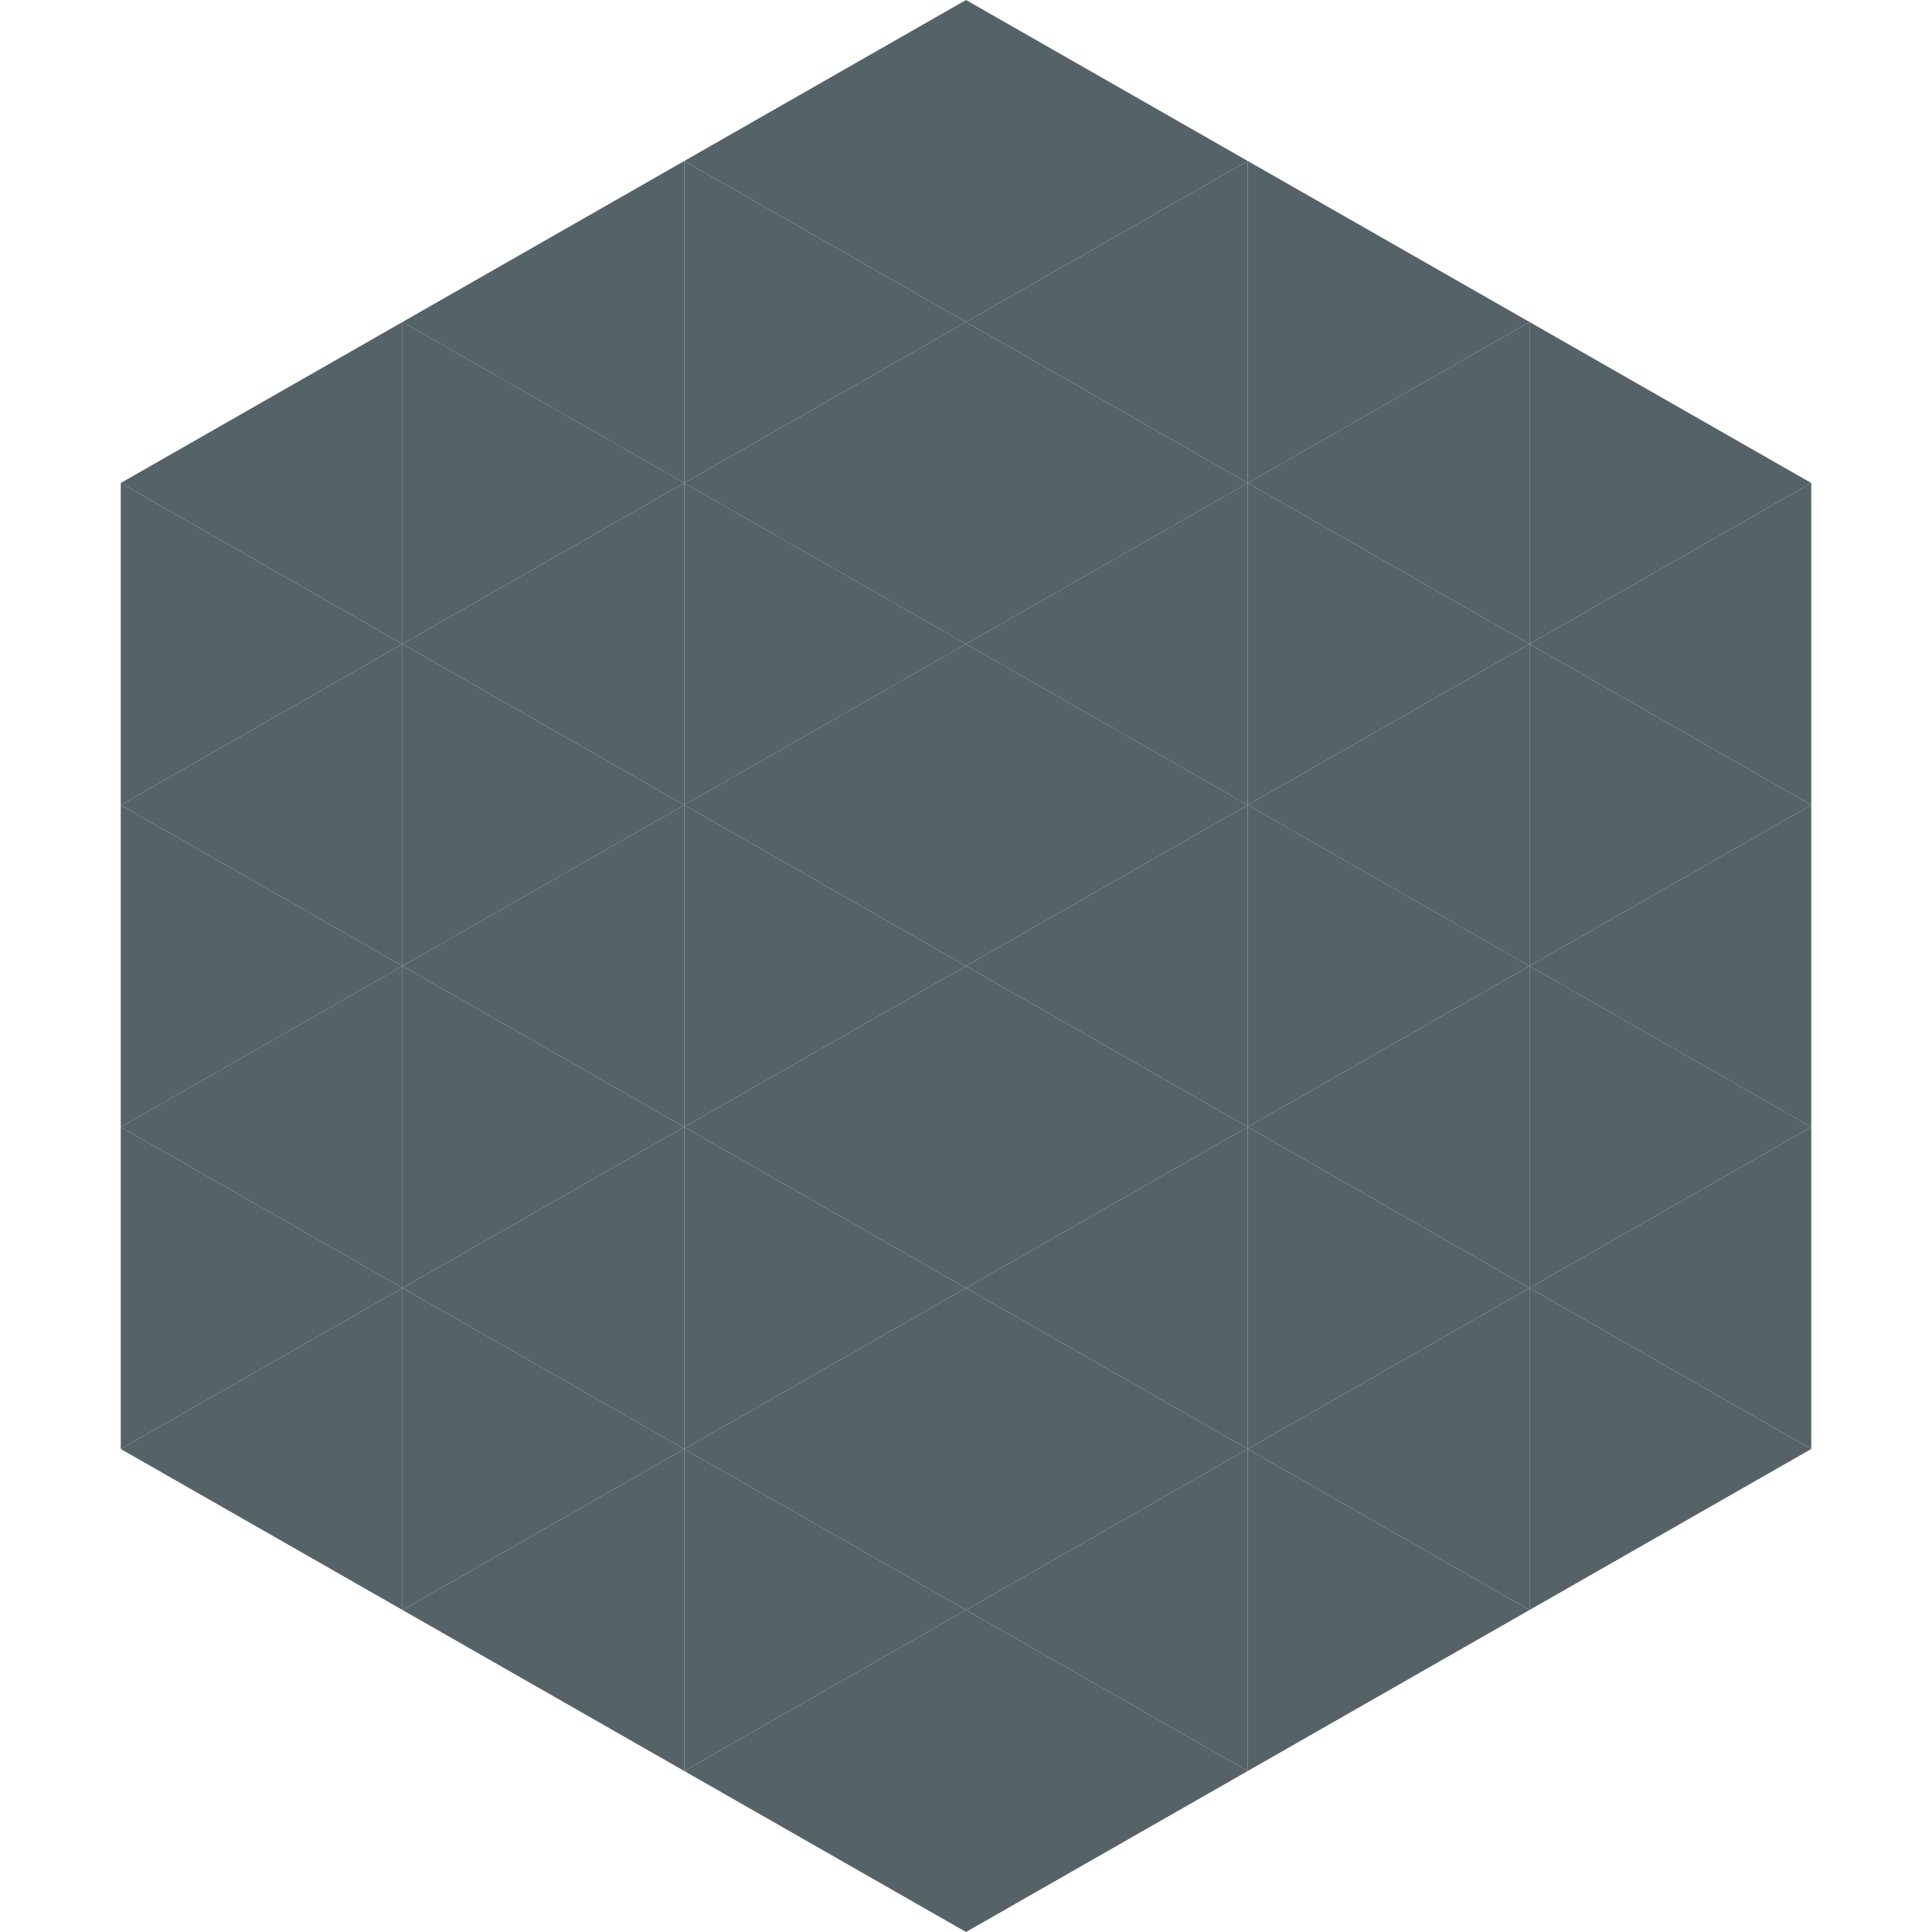
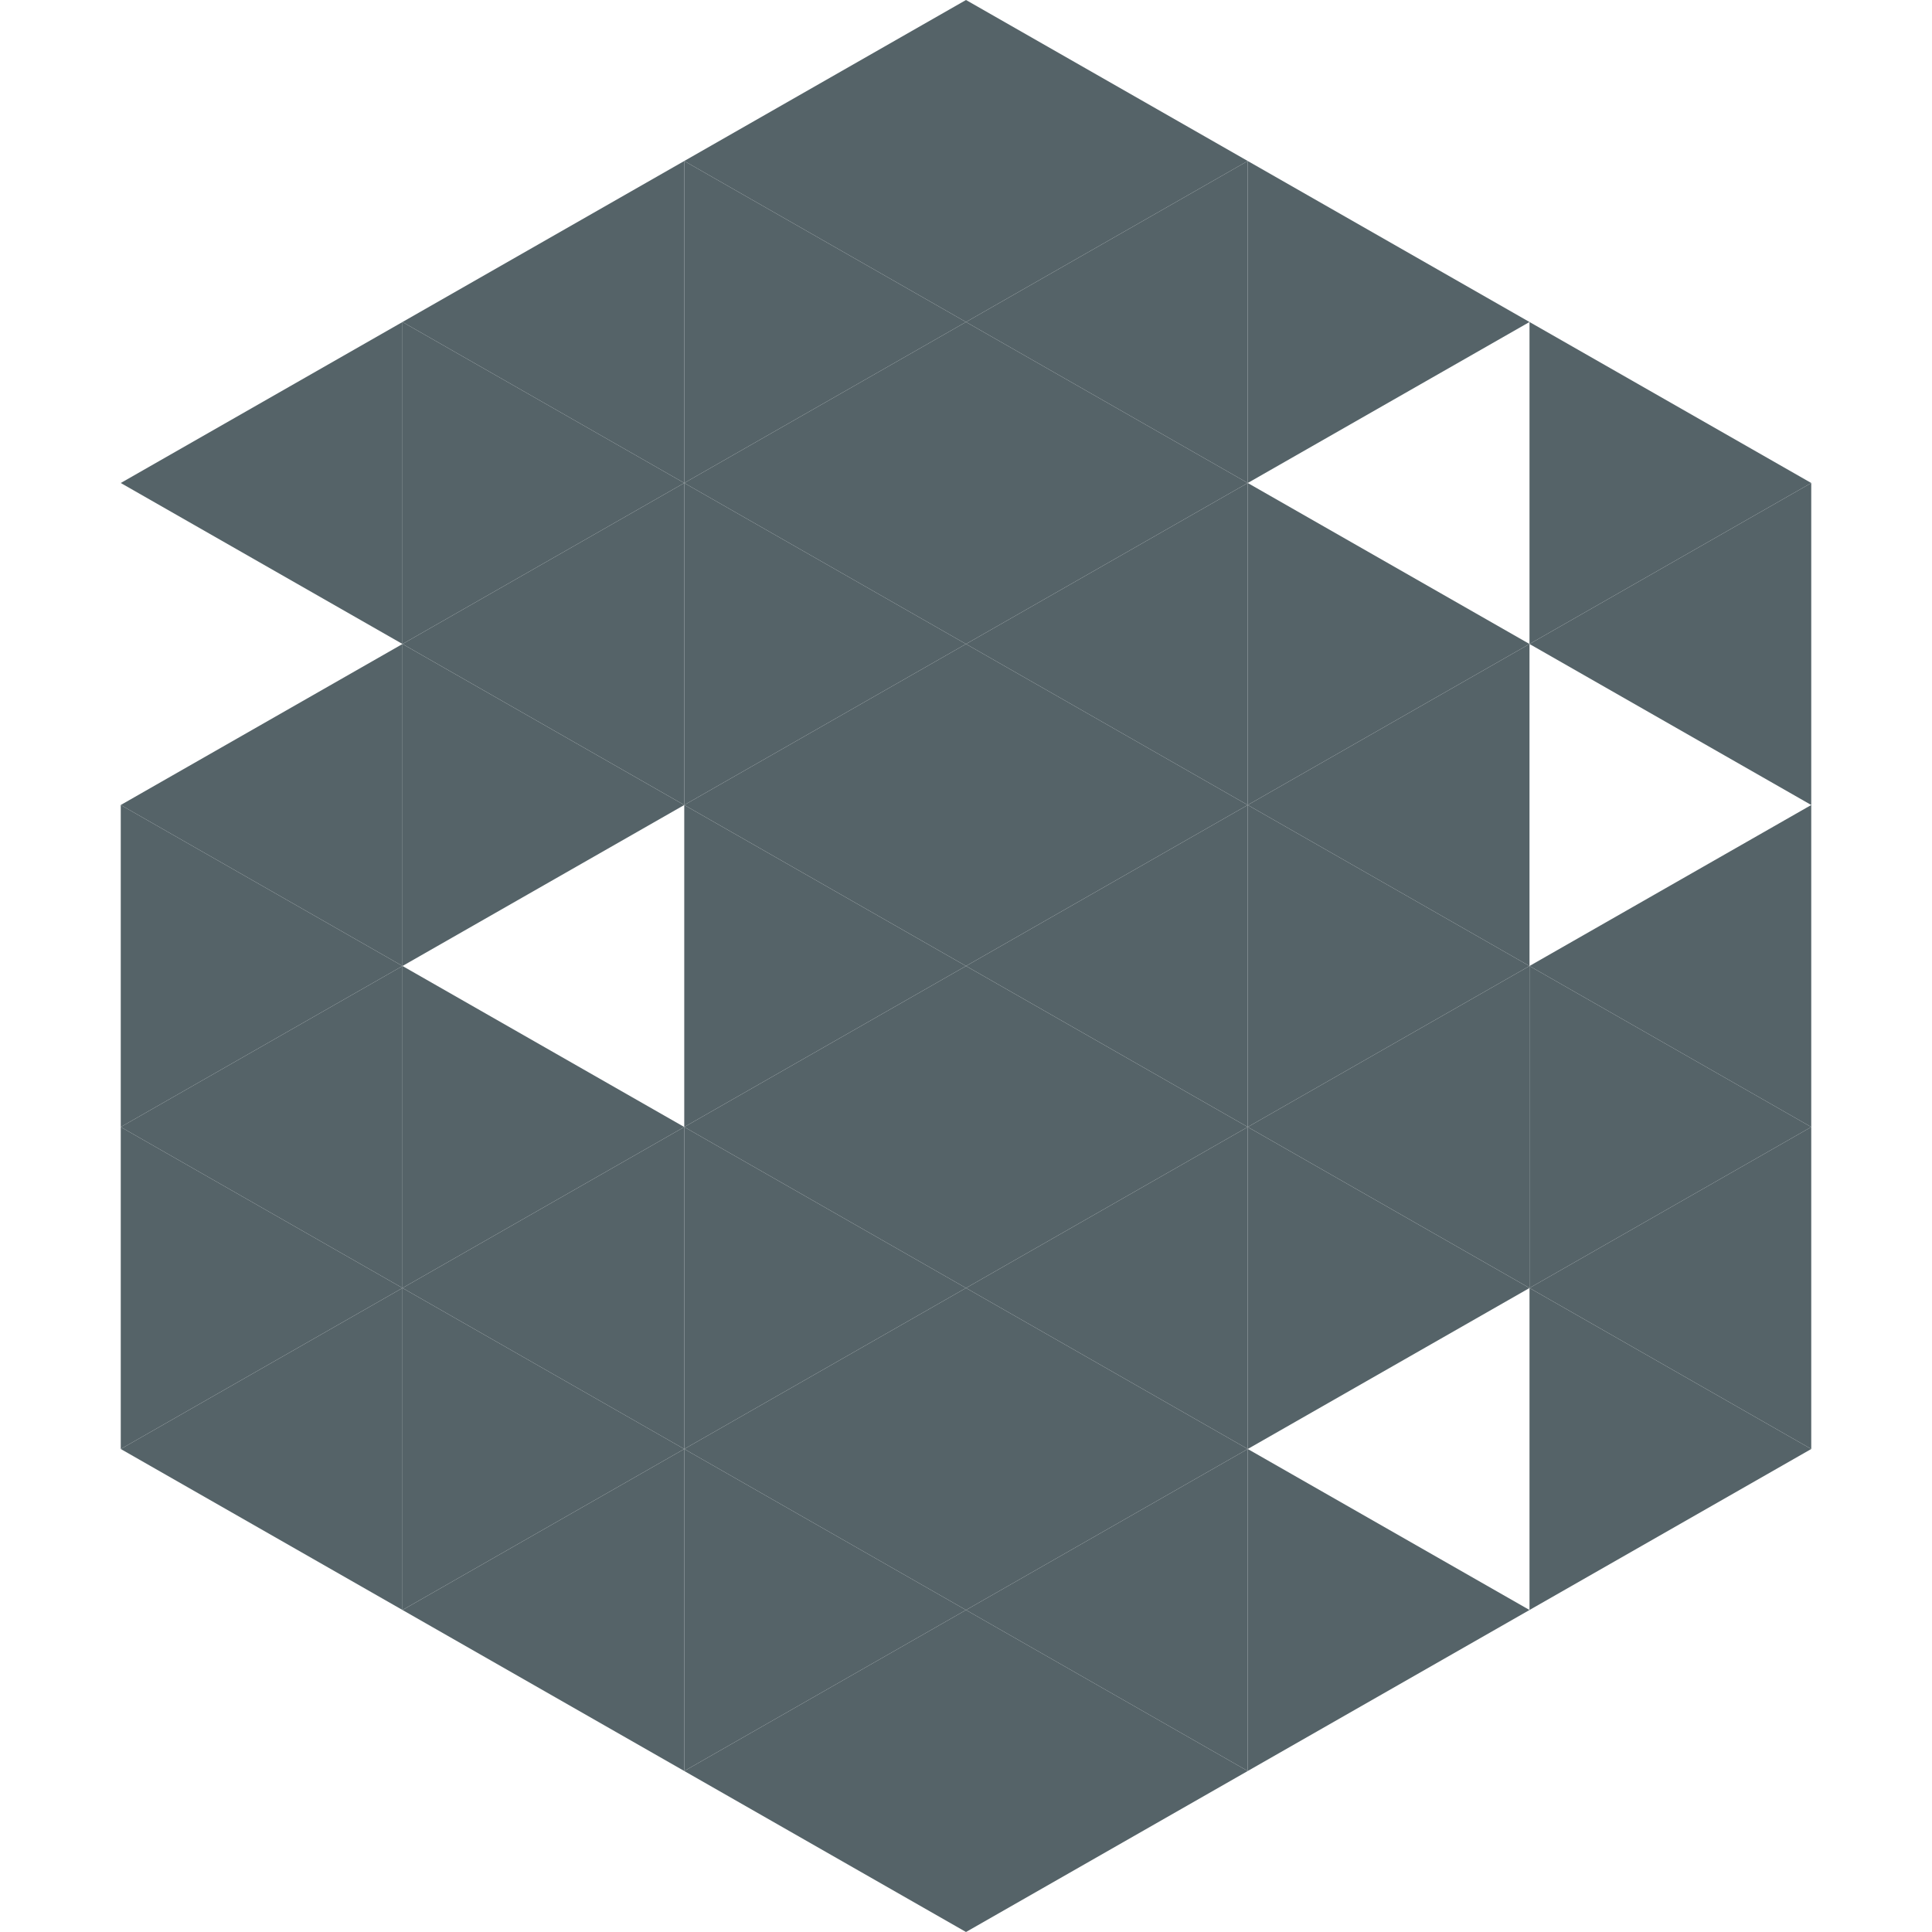
<svg xmlns="http://www.w3.org/2000/svg" width="240" height="240">
  <polygon points="50,40 15,60 50,80" style="fill:rgb(85,99,104)" />
  <polygon points="190,40 225,60 190,80" style="fill:rgb(85,99,104)" />
-   <polygon points="15,60 50,80 15,100" style="fill:rgb(85,99,104)" />
  <polygon points="225,60 190,80 225,100" style="fill:rgb(85,99,104)" />
  <polygon points="50,80 15,100 50,120" style="fill:rgb(85,99,104)" />
-   <polygon points="190,80 225,100 190,120" style="fill:rgb(85,99,104)" />
  <polygon points="15,100 50,120 15,140" style="fill:rgb(85,99,104)" />
  <polygon points="225,100 190,120 225,140" style="fill:rgb(85,99,104)" />
  <polygon points="50,120 15,140 50,160" style="fill:rgb(85,99,104)" />
  <polygon points="190,120 225,140 190,160" style="fill:rgb(85,99,104)" />
  <polygon points="15,140 50,160 15,180" style="fill:rgb(85,99,104)" />
  <polygon points="225,140 190,160 225,180" style="fill:rgb(85,99,104)" />
  <polygon points="50,160 15,180 50,200" style="fill:rgb(85,99,104)" />
  <polygon points="190,160 225,180 190,200" style="fill:rgb(85,99,104)" />
  <polygon points="15,180 50,200 15,220" style="fill:rgb(255,255,255); fill-opacity:0" />
  <polygon points="225,180 190,200 225,220" style="fill:rgb(255,255,255); fill-opacity:0" />
  <polygon points="50,0 85,20 50,40" style="fill:rgb(255,255,255); fill-opacity:0" />
  <polygon points="190,0 155,20 190,40" style="fill:rgb(255,255,255); fill-opacity:0" />
  <polygon points="85,20 50,40 85,60" style="fill:rgb(85,99,104)" />
  <polygon points="155,20 190,40 155,60" style="fill:rgb(85,99,104)" />
  <polygon points="50,40 85,60 50,80" style="fill:rgb(85,99,104)" />
-   <polygon points="190,40 155,60 190,80" style="fill:rgb(85,99,104)" />
  <polygon points="85,60 50,80 85,100" style="fill:rgb(85,99,104)" />
  <polygon points="155,60 190,80 155,100" style="fill:rgb(85,99,104)" />
  <polygon points="50,80 85,100 50,120" style="fill:rgb(85,99,104)" />
  <polygon points="190,80 155,100 190,120" style="fill:rgb(85,99,104)" />
-   <polygon points="85,100 50,120 85,140" style="fill:rgb(85,99,104)" />
  <polygon points="155,100 190,120 155,140" style="fill:rgb(85,99,104)" />
  <polygon points="50,120 85,140 50,160" style="fill:rgb(85,99,104)" />
  <polygon points="190,120 155,140 190,160" style="fill:rgb(85,99,104)" />
  <polygon points="85,140 50,160 85,180" style="fill:rgb(85,99,104)" />
  <polygon points="155,140 190,160 155,180" style="fill:rgb(85,99,104)" />
  <polygon points="50,160 85,180 50,200" style="fill:rgb(85,99,104)" />
-   <polygon points="190,160 155,180 190,200" style="fill:rgb(85,99,104)" />
  <polygon points="85,180 50,200 85,220" style="fill:rgb(85,99,104)" />
  <polygon points="155,180 190,200 155,220" style="fill:rgb(85,99,104)" />
  <polygon points="120,0 85,20 120,40" style="fill:rgb(85,99,104)" />
  <polygon points="120,0 155,20 120,40" style="fill:rgb(85,99,104)" />
  <polygon points="85,20 120,40 85,60" style="fill:rgb(85,99,104)" />
  <polygon points="155,20 120,40 155,60" style="fill:rgb(85,99,104)" />
  <polygon points="120,40 85,60 120,80" style="fill:rgb(85,99,104)" />
  <polygon points="120,40 155,60 120,80" style="fill:rgb(85,99,104)" />
  <polygon points="85,60 120,80 85,100" style="fill:rgb(85,99,104)" />
  <polygon points="155,60 120,80 155,100" style="fill:rgb(85,99,104)" />
  <polygon points="120,80 85,100 120,120" style="fill:rgb(85,99,104)" />
  <polygon points="120,80 155,100 120,120" style="fill:rgb(85,99,104)" />
  <polygon points="85,100 120,120 85,140" style="fill:rgb(85,99,104)" />
  <polygon points="155,100 120,120 155,140" style="fill:rgb(85,99,104)" />
  <polygon points="120,120 85,140 120,160" style="fill:rgb(85,99,104)" />
  <polygon points="120,120 155,140 120,160" style="fill:rgb(85,99,104)" />
  <polygon points="85,140 120,160 85,180" style="fill:rgb(85,99,104)" />
  <polygon points="155,140 120,160 155,180" style="fill:rgb(85,99,104)" />
  <polygon points="120,160 85,180 120,200" style="fill:rgb(85,99,104)" />
  <polygon points="120,160 155,180 120,200" style="fill:rgb(85,99,104)" />
  <polygon points="85,180 120,200 85,220" style="fill:rgb(85,99,104)" />
  <polygon points="155,180 120,200 155,220" style="fill:rgb(85,99,104)" />
  <polygon points="120,200 85,220 120,240" style="fill:rgb(85,99,104)" />
  <polygon points="120,200 155,220 120,240" style="fill:rgb(85,99,104)" />
  <polygon points="85,220 120,240 85,260" style="fill:rgb(255,255,255); fill-opacity:0" />
  <polygon points="155,220 120,240 155,260" style="fill:rgb(255,255,255); fill-opacity:0" />
</svg>